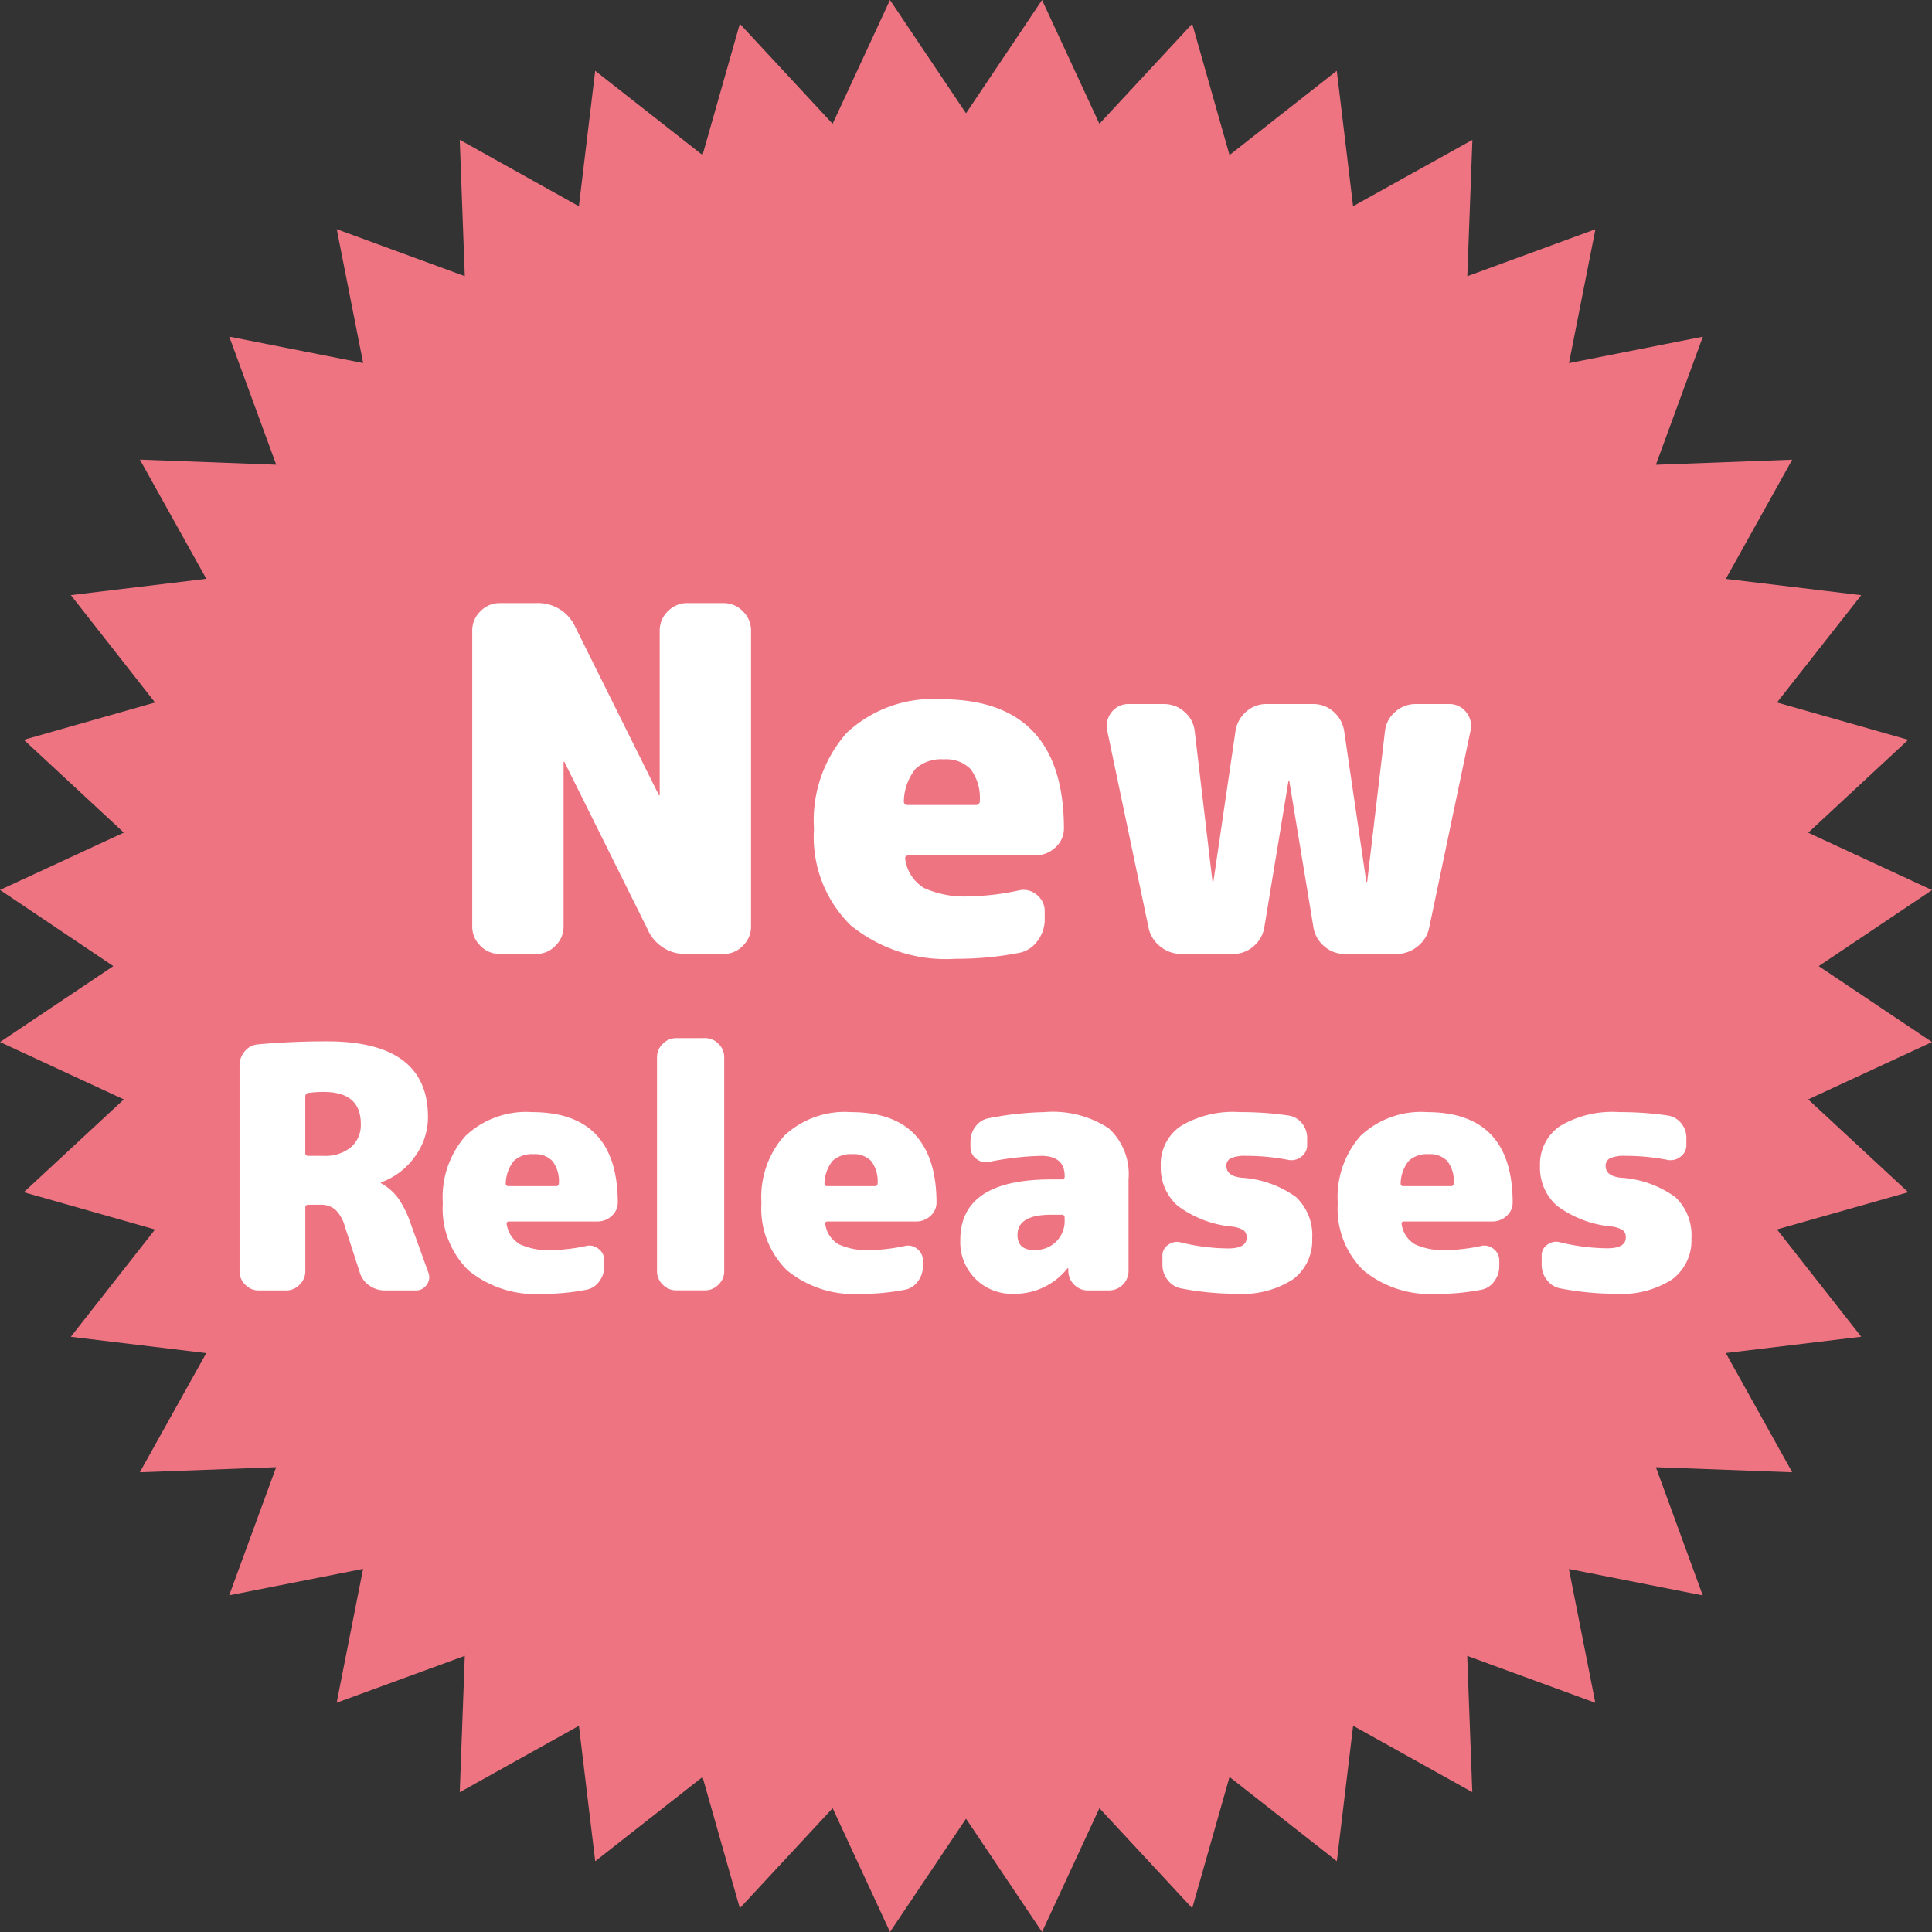
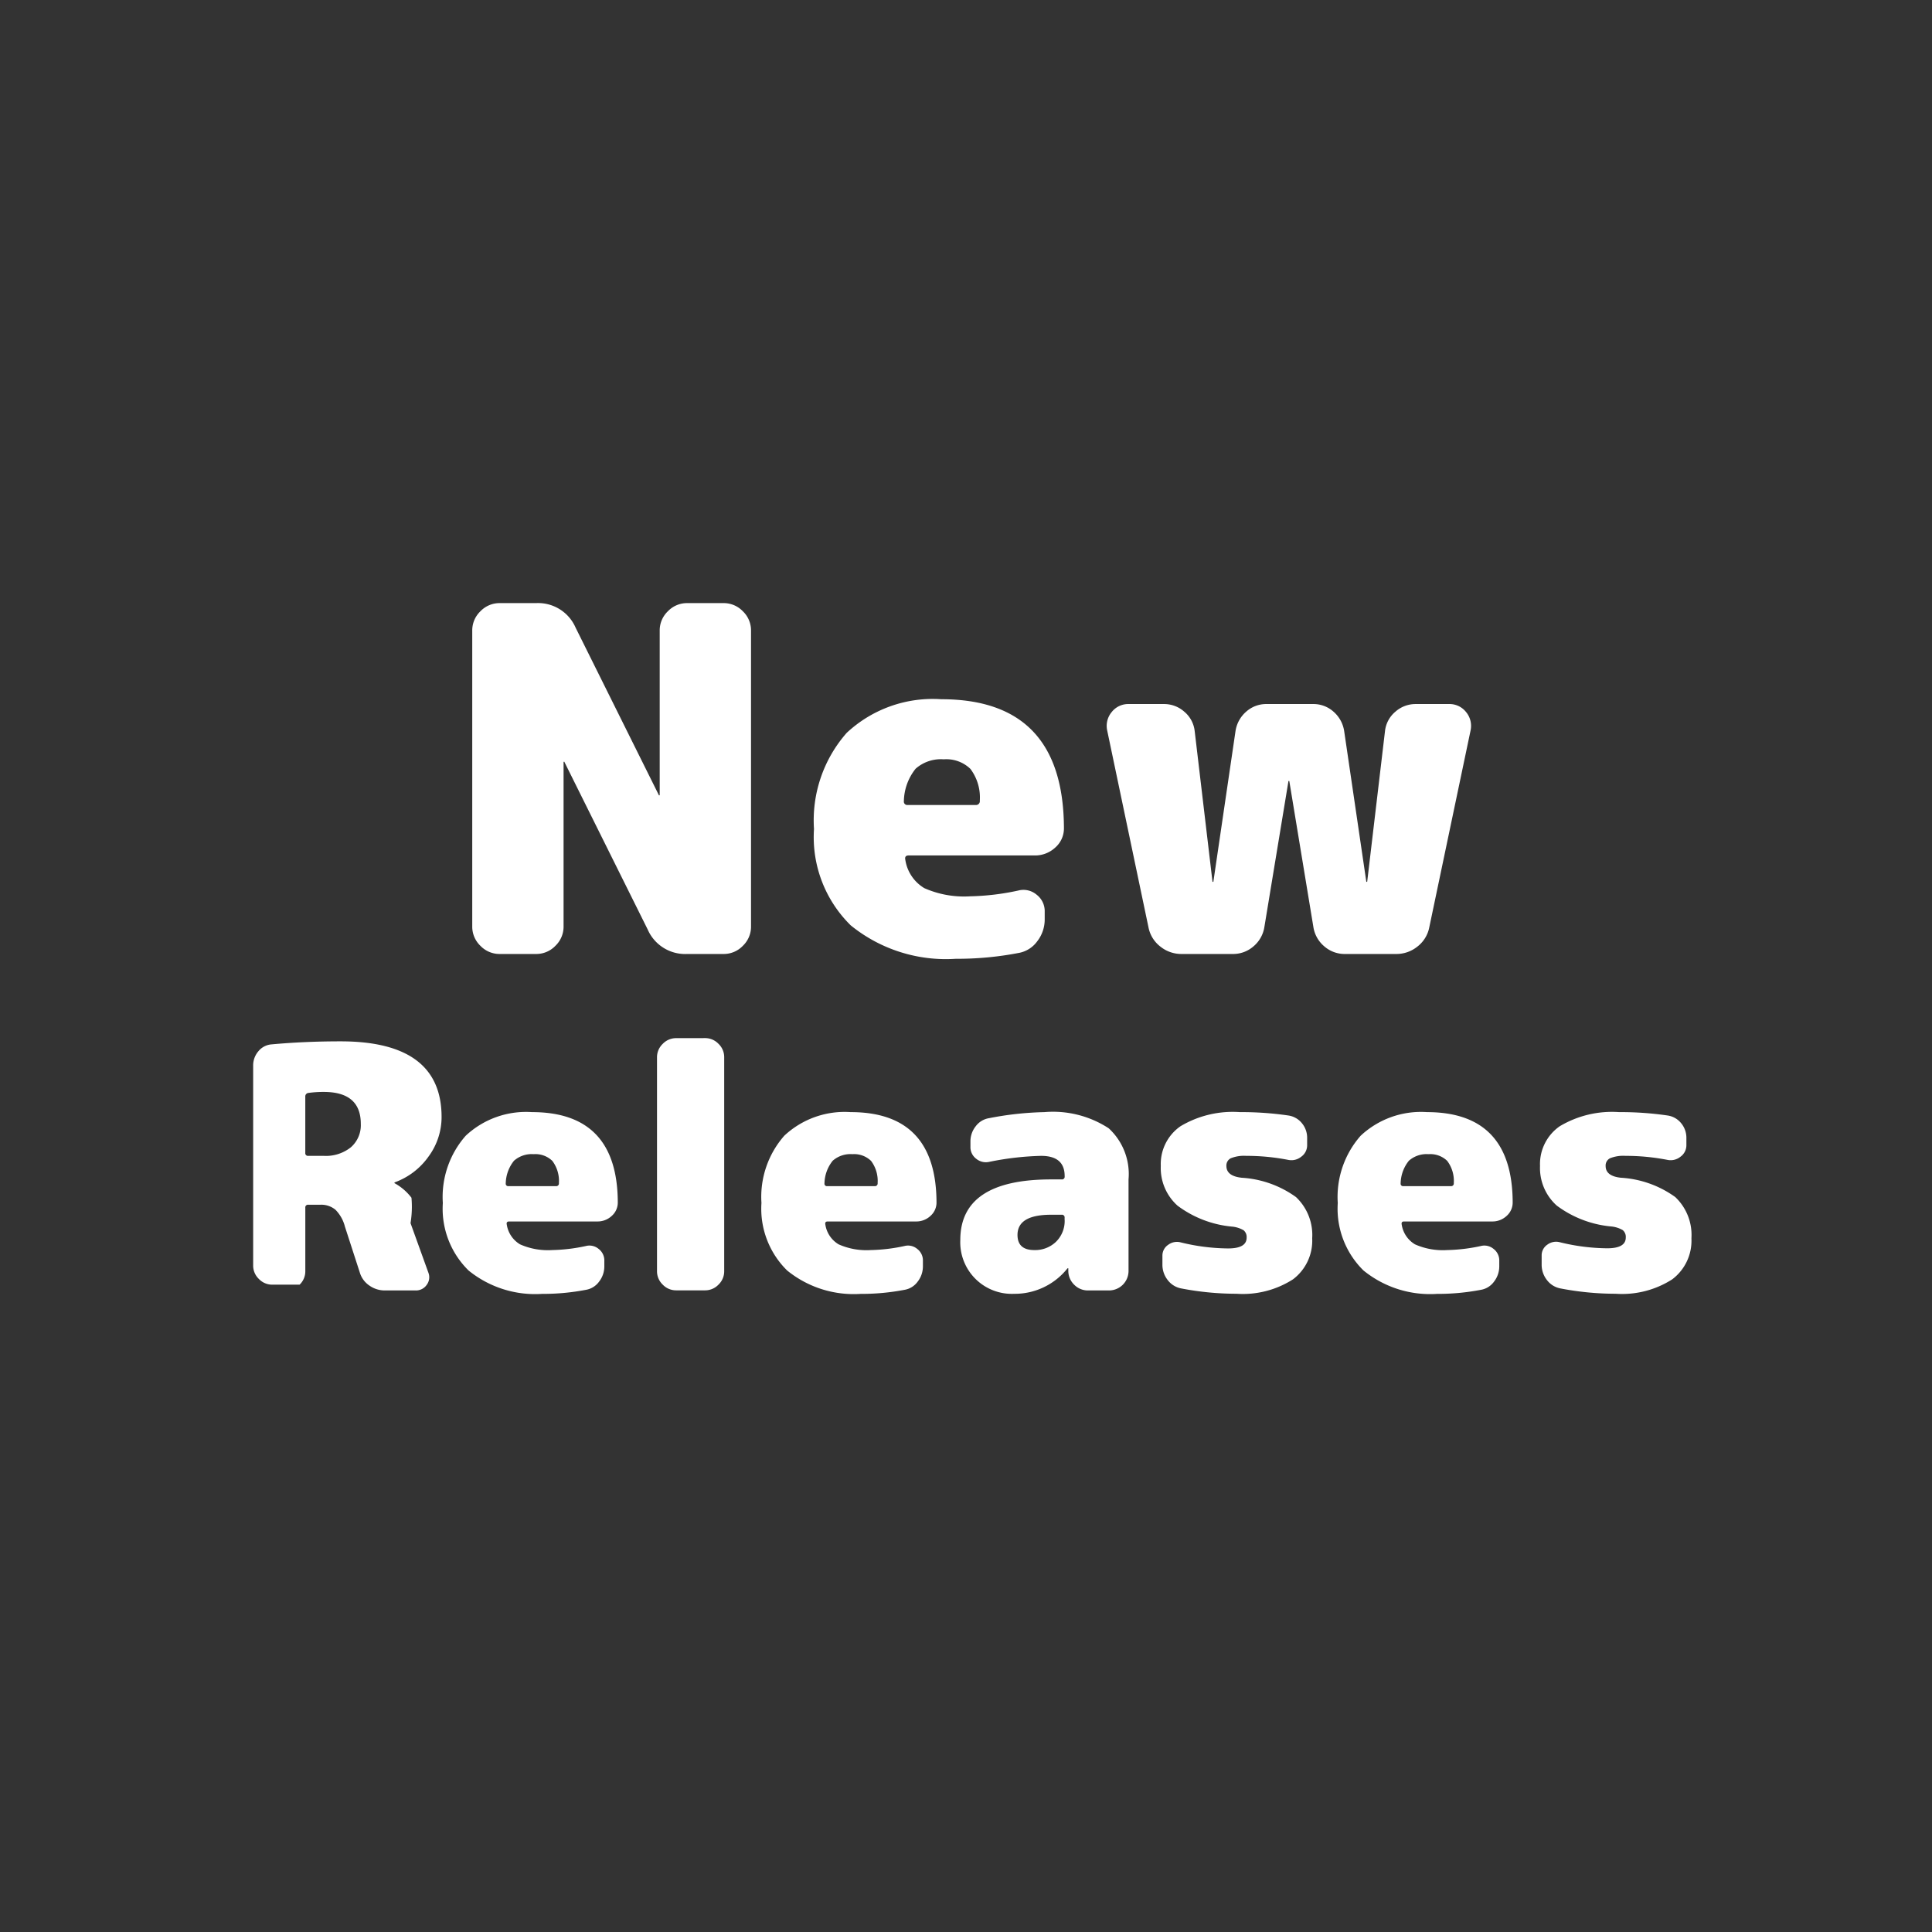
<svg xmlns="http://www.w3.org/2000/svg" width="80.39" height="80.391" viewBox="0 0 80.39 80.391">
  <rect x="0" y="0" width="80.39" height="80.391" fill="#333333" stroke="none" />
  <defs>
    <style>
      .cls-1 {
        fill: #ef7482;
      }

      .cls-2 {
        fill: #fff;
      }
    </style>
  </defs>
  <g id="new_releases" transform="translate(2283 18310)">
-     <path id="パス_13290" data-name="パス 13290" class="cls-1" d="M43.358,0,40.195,4.714,37.031,0,34.644,5.151,30.783.99,29.231,6.451,24.765,2.945l-.679,5.637L19.129,5.817l.21,5.674L14.01,9.536l1.1,5.571-5.571-1.1,1.954,5.33-5.673-.212,2.764,4.959-5.637.679L6.45,29.23.99,30.783l4.161,3.862L0,37.031,4.714,40.2,0,43.359l5.151,2.387L.99,49.608l5.46,1.551L2.945,55.624l5.637.679L5.817,61.261l5.673-.211L9.536,66.38l5.571-1.1-1.1,5.57L19.339,68.9l-.21,5.674,4.958-2.764.679,5.636,4.466-3.505L30.783,79.4l3.862-4.161,2.387,5.15,3.163-4.713,3.163,4.713,2.387-5.15L49.607,79.4l1.552-5.461,4.465,3.505.678-5.636,4.959,2.764L61.049,68.9l5.331,1.954-1.1-5.57,5.57,1.1L68.9,61.05l5.673.211L71.809,56.3l5.636-.679-3.506-4.465L79.4,49.608l-4.162-3.862,5.151-2.387L75.676,40.2l4.714-3.164-5.151-2.387L79.4,30.783,73.939,29.23l3.506-4.464-5.636-.679,2.763-4.959L68.9,19.34l1.954-5.33-5.57,1.1,1.1-5.571-5.331,1.955.212-5.674L56.3,8.581l-.678-5.637L51.159,6.451,49.607.99,45.745,5.151Z" transform="translate(-2282.999 -18310)" />
-     <path id="パス_13342" data-name="パス 13342" class="cls-2" d="M-9.89-14.6a1.1,1.1,0,0,1,.8.34,1.1,1.1,0,0,1,.34.8V-1.14a1.1,1.1,0,0,1-.34.8,1.1,1.1,0,0,1-.8.34h-1.52a1.7,1.7,0,0,1-1.64-1.02l-3.46-6.96A.018.018,0,0,0-16.53-8a.018.018,0,0,0-.02.02v6.84a1.1,1.1,0,0,1-.34.8,1.1,1.1,0,0,1-.8.34h-1.52a1.1,1.1,0,0,1-.8-.34,1.1,1.1,0,0,1-.34-.8V-13.46a1.1,1.1,0,0,1,.34-.8,1.1,1.1,0,0,1,.8-.34h1.52a1.7,1.7,0,0,1,1.64,1.02l3.46,6.96a.018.018,0,0,0,.02.02.018.018,0,0,0,.02-.02v-6.84a1.1,1.1,0,0,1,.34-.8,1.1,1.1,0,0,1,.8-.34ZM.59-6.2a.159.159,0,0,0,.18-.18A1.983,1.983,0,0,0,.38-7.7,1.44,1.44,0,0,0-.73-8.1a1.589,1.589,0,0,0-1.17.39,2.218,2.218,0,0,0-.49,1.35.141.141,0,0,0,.16.16ZM-.83-10.6q5.08,0,5.1,5.36a1.056,1.056,0,0,1-.36.81,1.229,1.229,0,0,1-.86.33H-2.19q-.18,0-.14.18a1.661,1.661,0,0,0,.79,1.18A4.084,4.084,0,0,0,.37-2.4a10.312,10.312,0,0,0,2-.24.848.848,0,0,1,.76.17.863.863,0,0,1,.34.71v.32a1.473,1.473,0,0,1-.31.91,1.214,1.214,0,0,1-.79.49A13.459,13.459,0,0,1-.23.2,6.276,6.276,0,0,1-4.6-1.19,5.142,5.142,0,0,1-6.13-5.2a5.507,5.507,0,0,1,1.36-4A5.245,5.245,0,0,1-.83-10.6Zm21.12.2a.873.873,0,0,1,.71.33.9.9,0,0,1,.19.77L19.47-1.1a1.328,1.328,0,0,1-.49.79,1.391,1.391,0,0,1-.89.31H15.97a1.288,1.288,0,0,1-.87-.32,1.313,1.313,0,0,1-.45-.8l-1-6.06a.018.018,0,0,0-.02-.02.018.018,0,0,0-.02.02l-1,6.06a1.313,1.313,0,0,1-.45.8,1.288,1.288,0,0,1-.87.32H9.17a1.391,1.391,0,0,1-.89-.31,1.328,1.328,0,0,1-.49-.79L6.07-9.3a.9.9,0,0,1,.19-.77.873.873,0,0,1,.71-.33H8.43a1.262,1.262,0,0,1,.85.32,1.226,1.226,0,0,1,.43.8l.74,6.26a.018.018,0,0,0,.02.02.018.018,0,0,0,.02-.02l.92-6.26a1.333,1.333,0,0,1,.44-.8,1.251,1.251,0,0,1,.86-.32h1.92a1.251,1.251,0,0,1,.86.32,1.333,1.333,0,0,1,.44.8l.92,6.26a.018.018,0,0,0,.02.02.018.018,0,0,0,.02-.02l.74-6.26a1.226,1.226,0,0,1,.43-.8,1.262,1.262,0,0,1,.85-.32ZM-26.53,8.4A1.666,1.666,0,0,0-25.4,8.043a1.219,1.219,0,0,0,.413-.973q0-1.33-1.54-1.33a4.569,4.569,0,0,0-.644.042.144.144,0,0,0-.126.154V8.274a.111.111,0,0,0,.126.126Zm3.612,2.8.742,2.058a.526.526,0,0,1-.07.511.54.54,0,0,1-.462.231h-1.274a1.105,1.105,0,0,1-.658-.21,1,1,0,0,1-.392-.546l-.616-1.9a1.534,1.534,0,0,0-.392-.7.917.917,0,0,0-.63-.21h-.5a.111.111,0,0,0-.126.126V13.2a.766.766,0,0,1-.238.56A.766.766,0,0,1-28.1,14h-1.134a.766.766,0,0,1-.56-.238.766.766,0,0,1-.238-.56V4.648a.9.9,0,0,1,.217-.6.779.779,0,0,1,.553-.287q1.372-.126,2.87-.126,4.2,0,4.2,3.15a2.765,2.765,0,0,1-.539,1.638,2.953,2.953,0,0,1-1.407,1.078.012.012,0,0,0-.014.014q0,.028.014.028a2.223,2.223,0,0,1,.693.6A4.194,4.194,0,0,1-22.918,11.2Zm6.048-1.54a.111.111,0,0,0,.126-.126,1.388,1.388,0,0,0-.273-.924,1.008,1.008,0,0,0-.777-.28,1.112,1.112,0,0,0-.819.273,1.553,1.553,0,0,0-.343.945.1.1,0,0,0,.112.112Zm-.994-3.08q3.556,0,3.57,3.752a.739.739,0,0,1-.252.567.86.86,0,0,1-.6.231h-3.668q-.126,0-.1.126a1.162,1.162,0,0,0,.553.826,2.859,2.859,0,0,0,1.337.238,7.219,7.219,0,0,0,1.4-.168.594.594,0,0,1,.532.119.6.6,0,0,1,.238.5v.224a1.031,1.031,0,0,1-.217.637.85.85,0,0,1-.553.343,9.421,9.421,0,0,1-1.82.168,4.393,4.393,0,0,1-3.059-.973,3.6,3.6,0,0,1-1.071-2.807,3.855,3.855,0,0,1,.952-2.8A3.672,3.672,0,0,1-17.864,6.58Zm7.2-3.08a.766.766,0,0,1,.56.238.766.766,0,0,1,.238.56v8.9a.766.766,0,0,1-.238.56.766.766,0,0,1-.56.238h-1.2a.766.766,0,0,1-.56-.238.766.766,0,0,1-.238-.56V4.3a.766.766,0,0,1,.238-.56.766.766,0,0,1,.56-.238Zm7.056,6.16a.111.111,0,0,0,.126-.126,1.388,1.388,0,0,0-.273-.924,1.008,1.008,0,0,0-.777-.28,1.112,1.112,0,0,0-.819.273,1.553,1.553,0,0,0-.343.945.1.1,0,0,0,.112.112Zm-.994-3.08q3.556,0,3.57,3.752a.739.739,0,0,1-.252.567.86.86,0,0,1-.6.231H-5.558q-.126,0-.1.126a1.162,1.162,0,0,0,.553.826,2.859,2.859,0,0,0,1.337.238,7.219,7.219,0,0,0,1.4-.168.594.594,0,0,1,.532.119.6.6,0,0,1,.238.5v.224a1.031,1.031,0,0,1-.217.637.85.85,0,0,1-.553.343,9.421,9.421,0,0,1-1.82.168,4.393,4.393,0,0,1-3.059-.973A3.6,3.6,0,0,1-8.316,10.36a3.855,3.855,0,0,1,.952-2.8A3.672,3.672,0,0,1-4.606,6.58Zm8.9,4.48v-.084a.111.111,0,0,0-.126-.126H3.738q-1.4,0-1.4.84,0,.63.7.63a1.251,1.251,0,0,0,.9-.343A1.213,1.213,0,0,0,4.3,11.06Zm-.84-4.48a4.242,4.242,0,0,1,2.674.672A2.584,2.584,0,0,1,6.958,9.38V13.2a.813.813,0,0,1-.8.8H5.278a.794.794,0,0,1-.574-.231.809.809,0,0,1-.252-.567V13.09a.012.012,0,0,0-.014-.014.04.04,0,0,0-.028.014A2.8,2.8,0,0,1,2.2,14.14,2.146,2.146,0,0,1-.042,11.9q0-2.52,3.78-2.52h.434A.111.111,0,0,0,4.3,9.254V9.24q0-.84-.98-.84a12.167,12.167,0,0,0-2.17.252.63.63,0,0,1-.532-.133.6.6,0,0,1-.238-.5V7.8A1,1,0,0,1,.6,7.168a.858.858,0,0,1,.553-.336A13.349,13.349,0,0,1,3.458,6.58Zm8.2,2.73a4.3,4.3,0,0,1,2.268.805A2.17,2.17,0,0,1,14.6,11.83a2.013,2.013,0,0,1-.8,1.708,3.868,3.868,0,0,1-2.352.6,12.18,12.18,0,0,1-2.31-.224.918.918,0,0,1-.553-.35,1.022,1.022,0,0,1-.217-.644v-.364A.535.535,0,0,1,8.61,12.1a.605.605,0,0,1,.518-.1,8.478,8.478,0,0,0,1.974.252q.77,0,.77-.448a.366.366,0,0,0-.126-.308,1.178,1.178,0,0,0-.5-.154,4.462,4.462,0,0,1-2.247-.868A2.1,2.1,0,0,1,8.3,8.82a1.916,1.916,0,0,1,.819-1.652,4.242,4.242,0,0,1,2.471-.588,13.494,13.494,0,0,1,2.016.14.887.887,0,0,1,.567.322.946.946,0,0,1,.217.616v.294a.584.584,0,0,1-.245.483.649.649,0,0,1-.539.133,9.045,9.045,0,0,0-1.75-.168,1.483,1.483,0,0,0-.644.1.338.338,0,0,0-.182.322Q11.032,9.24,11.662,9.31Zm8.708.35a.111.111,0,0,0,.126-.126,1.388,1.388,0,0,0-.273-.924,1.008,1.008,0,0,0-.777-.28,1.112,1.112,0,0,0-.819.273,1.553,1.553,0,0,0-.343.945.1.1,0,0,0,.112.112Zm-.994-3.08q3.556,0,3.57,3.752a.739.739,0,0,1-.252.567.86.86,0,0,1-.6.231H18.424q-.126,0-.1.126a1.162,1.162,0,0,0,.553.826,2.859,2.859,0,0,0,1.337.238,7.219,7.219,0,0,0,1.4-.168.594.594,0,0,1,.532.119.6.6,0,0,1,.238.5v.224a1.031,1.031,0,0,1-.217.637.85.85,0,0,1-.553.343,9.421,9.421,0,0,1-1.82.168,4.393,4.393,0,0,1-3.059-.973,3.6,3.6,0,0,1-1.071-2.807,3.855,3.855,0,0,1,.952-2.8A3.672,3.672,0,0,1,19.376,6.58ZM27.44,9.31a4.3,4.3,0,0,1,2.268.805,2.17,2.17,0,0,1,.672,1.715,2.013,2.013,0,0,1-.8,1.708,3.868,3.868,0,0,1-2.352.6,12.18,12.18,0,0,1-2.31-.224.918.918,0,0,1-.553-.35,1.022,1.022,0,0,1-.217-.644v-.364a.535.535,0,0,1,.238-.462.605.605,0,0,1,.518-.1,8.478,8.478,0,0,0,1.974.252q.77,0,.77-.448a.366.366,0,0,0-.126-.308,1.178,1.178,0,0,0-.5-.154,4.462,4.462,0,0,1-2.247-.868A2.1,2.1,0,0,1,24.08,8.82,1.916,1.916,0,0,1,24.9,7.168,4.242,4.242,0,0,1,27.37,6.58a13.494,13.494,0,0,1,2.016.14.887.887,0,0,1,.567.322.946.946,0,0,1,.217.616v.294a.584.584,0,0,1-.245.483.649.649,0,0,1-.539.133,9.045,9.045,0,0,0-1.75-.168,1.483,1.483,0,0,0-.644.1.338.338,0,0,0-.182.322Q26.81,9.24,27.44,9.31Z" transform="translate(-2243 -18270.305)" />
+     <path id="パス_13342" data-name="パス 13342" class="cls-2" d="M-9.89-14.6a1.1,1.1,0,0,1,.8.34,1.1,1.1,0,0,1,.34.8V-1.14a1.1,1.1,0,0,1-.34.8,1.1,1.1,0,0,1-.8.34h-1.52a1.7,1.7,0,0,1-1.64-1.02l-3.46-6.96A.018.018,0,0,0-16.53-8a.018.018,0,0,0-.02.02v6.84a1.1,1.1,0,0,1-.34.8,1.1,1.1,0,0,1-.8.34h-1.52a1.1,1.1,0,0,1-.8-.34,1.1,1.1,0,0,1-.34-.8V-13.46a1.1,1.1,0,0,1,.34-.8,1.1,1.1,0,0,1,.8-.34h1.52a1.7,1.7,0,0,1,1.64,1.02l3.46,6.96a.018.018,0,0,0,.02.02.018.018,0,0,0,.02-.02v-6.84a1.1,1.1,0,0,1,.34-.8,1.1,1.1,0,0,1,.8-.34ZM.59-6.2a.159.159,0,0,0,.18-.18A1.983,1.983,0,0,0,.38-7.7,1.44,1.44,0,0,0-.73-8.1a1.589,1.589,0,0,0-1.17.39,2.218,2.218,0,0,0-.49,1.35.141.141,0,0,0,.16.16ZM-.83-10.6q5.08,0,5.1,5.36a1.056,1.056,0,0,1-.36.81,1.229,1.229,0,0,1-.86.33H-2.19q-.18,0-.14.18a1.661,1.661,0,0,0,.79,1.18A4.084,4.084,0,0,0,.37-2.4a10.312,10.312,0,0,0,2-.24.848.848,0,0,1,.76.17.863.863,0,0,1,.34.71v.32a1.473,1.473,0,0,1-.31.91,1.214,1.214,0,0,1-.79.49A13.459,13.459,0,0,1-.23.2,6.276,6.276,0,0,1-4.6-1.19,5.142,5.142,0,0,1-6.13-5.2a5.507,5.507,0,0,1,1.36-4A5.245,5.245,0,0,1-.83-10.6Zm21.12.2a.873.873,0,0,1,.71.33.9.9,0,0,1,.19.77L19.47-1.1a1.328,1.328,0,0,1-.49.79,1.391,1.391,0,0,1-.89.31H15.97a1.288,1.288,0,0,1-.87-.32,1.313,1.313,0,0,1-.45-.8l-1-6.06a.018.018,0,0,0-.02-.02.018.018,0,0,0-.02.02l-1,6.06a1.313,1.313,0,0,1-.45.8,1.288,1.288,0,0,1-.87.32H9.17a1.391,1.391,0,0,1-.89-.31,1.328,1.328,0,0,1-.49-.79L6.07-9.3a.9.9,0,0,1,.19-.77.873.873,0,0,1,.71-.33H8.43a1.262,1.262,0,0,1,.85.32,1.226,1.226,0,0,1,.43.8l.74,6.26a.018.018,0,0,0,.02.02.018.018,0,0,0,.02-.02l.92-6.26a1.333,1.333,0,0,1,.44-.8,1.251,1.251,0,0,1,.86-.32h1.92a1.251,1.251,0,0,1,.86.32,1.333,1.333,0,0,1,.44.8l.92,6.26a.018.018,0,0,0,.02.02.018.018,0,0,0,.02-.02l.74-6.26a1.226,1.226,0,0,1,.43-.8,1.262,1.262,0,0,1,.85-.32ZM-26.53,8.4A1.666,1.666,0,0,0-25.4,8.043a1.219,1.219,0,0,0,.413-.973q0-1.33-1.54-1.33a4.569,4.569,0,0,0-.644.042.144.144,0,0,0-.126.154V8.274a.111.111,0,0,0,.126.126Zm3.612,2.8.742,2.058a.526.526,0,0,1-.07.511.54.54,0,0,1-.462.231h-1.274a1.105,1.105,0,0,1-.658-.21,1,1,0,0,1-.392-.546l-.616-1.9a1.534,1.534,0,0,0-.392-.7.917.917,0,0,0-.63-.21h-.5a.111.111,0,0,0-.126.126V13.2a.766.766,0,0,1-.238.56h-1.134a.766.766,0,0,1-.56-.238.766.766,0,0,1-.238-.56V4.648a.9.9,0,0,1,.217-.6.779.779,0,0,1,.553-.287q1.372-.126,2.87-.126,4.2,0,4.2,3.15a2.765,2.765,0,0,1-.539,1.638,2.953,2.953,0,0,1-1.407,1.078.012.012,0,0,0-.014.014q0,.028.014.028a2.223,2.223,0,0,1,.693.6A4.194,4.194,0,0,1-22.918,11.2Zm6.048-1.54a.111.111,0,0,0,.126-.126,1.388,1.388,0,0,0-.273-.924,1.008,1.008,0,0,0-.777-.28,1.112,1.112,0,0,0-.819.273,1.553,1.553,0,0,0-.343.945.1.1,0,0,0,.112.112Zm-.994-3.08q3.556,0,3.57,3.752a.739.739,0,0,1-.252.567.86.86,0,0,1-.6.231h-3.668q-.126,0-.1.126a1.162,1.162,0,0,0,.553.826,2.859,2.859,0,0,0,1.337.238,7.219,7.219,0,0,0,1.4-.168.594.594,0,0,1,.532.119.6.6,0,0,1,.238.5v.224a1.031,1.031,0,0,1-.217.637.85.85,0,0,1-.553.343,9.421,9.421,0,0,1-1.82.168,4.393,4.393,0,0,1-3.059-.973,3.6,3.6,0,0,1-1.071-2.807,3.855,3.855,0,0,1,.952-2.8A3.672,3.672,0,0,1-17.864,6.58Zm7.2-3.08a.766.766,0,0,1,.56.238.766.766,0,0,1,.238.56v8.9a.766.766,0,0,1-.238.56.766.766,0,0,1-.56.238h-1.2a.766.766,0,0,1-.56-.238.766.766,0,0,1-.238-.56V4.3a.766.766,0,0,1,.238-.56.766.766,0,0,1,.56-.238Zm7.056,6.16a.111.111,0,0,0,.126-.126,1.388,1.388,0,0,0-.273-.924,1.008,1.008,0,0,0-.777-.28,1.112,1.112,0,0,0-.819.273,1.553,1.553,0,0,0-.343.945.1.1,0,0,0,.112.112Zm-.994-3.08q3.556,0,3.57,3.752a.739.739,0,0,1-.252.567.86.86,0,0,1-.6.231H-5.558q-.126,0-.1.126a1.162,1.162,0,0,0,.553.826,2.859,2.859,0,0,0,1.337.238,7.219,7.219,0,0,0,1.4-.168.594.594,0,0,1,.532.119.6.6,0,0,1,.238.5v.224a1.031,1.031,0,0,1-.217.637.85.85,0,0,1-.553.343,9.421,9.421,0,0,1-1.82.168,4.393,4.393,0,0,1-3.059-.973A3.6,3.6,0,0,1-8.316,10.36a3.855,3.855,0,0,1,.952-2.8A3.672,3.672,0,0,1-4.606,6.58Zm8.9,4.48v-.084a.111.111,0,0,0-.126-.126H3.738q-1.4,0-1.4.84,0,.63.7.63a1.251,1.251,0,0,0,.9-.343A1.213,1.213,0,0,0,4.3,11.06Zm-.84-4.48a4.242,4.242,0,0,1,2.674.672A2.584,2.584,0,0,1,6.958,9.38V13.2a.813.813,0,0,1-.8.8H5.278a.794.794,0,0,1-.574-.231.809.809,0,0,1-.252-.567V13.09a.012.012,0,0,0-.014-.014.04.04,0,0,0-.028.014A2.8,2.8,0,0,1,2.2,14.14,2.146,2.146,0,0,1-.042,11.9q0-2.52,3.78-2.52h.434A.111.111,0,0,0,4.3,9.254V9.24q0-.84-.98-.84a12.167,12.167,0,0,0-2.17.252.63.63,0,0,1-.532-.133.6.6,0,0,1-.238-.5V7.8A1,1,0,0,1,.6,7.168a.858.858,0,0,1,.553-.336A13.349,13.349,0,0,1,3.458,6.58Zm8.2,2.73a4.3,4.3,0,0,1,2.268.805A2.17,2.17,0,0,1,14.6,11.83a2.013,2.013,0,0,1-.8,1.708,3.868,3.868,0,0,1-2.352.6,12.18,12.18,0,0,1-2.31-.224.918.918,0,0,1-.553-.35,1.022,1.022,0,0,1-.217-.644v-.364A.535.535,0,0,1,8.61,12.1a.605.605,0,0,1,.518-.1,8.478,8.478,0,0,0,1.974.252q.77,0,.77-.448a.366.366,0,0,0-.126-.308,1.178,1.178,0,0,0-.5-.154,4.462,4.462,0,0,1-2.247-.868A2.1,2.1,0,0,1,8.3,8.82a1.916,1.916,0,0,1,.819-1.652,4.242,4.242,0,0,1,2.471-.588,13.494,13.494,0,0,1,2.016.14.887.887,0,0,1,.567.322.946.946,0,0,1,.217.616v.294a.584.584,0,0,1-.245.483.649.649,0,0,1-.539.133,9.045,9.045,0,0,0-1.75-.168,1.483,1.483,0,0,0-.644.1.338.338,0,0,0-.182.322Q11.032,9.24,11.662,9.31Zm8.708.35a.111.111,0,0,0,.126-.126,1.388,1.388,0,0,0-.273-.924,1.008,1.008,0,0,0-.777-.28,1.112,1.112,0,0,0-.819.273,1.553,1.553,0,0,0-.343.945.1.1,0,0,0,.112.112Zm-.994-3.08q3.556,0,3.57,3.752a.739.739,0,0,1-.252.567.86.86,0,0,1-.6.231H18.424q-.126,0-.1.126a1.162,1.162,0,0,0,.553.826,2.859,2.859,0,0,0,1.337.238,7.219,7.219,0,0,0,1.4-.168.594.594,0,0,1,.532.119.6.6,0,0,1,.238.5v.224a1.031,1.031,0,0,1-.217.637.85.85,0,0,1-.553.343,9.421,9.421,0,0,1-1.82.168,4.393,4.393,0,0,1-3.059-.973,3.6,3.6,0,0,1-1.071-2.807,3.855,3.855,0,0,1,.952-2.8A3.672,3.672,0,0,1,19.376,6.58ZM27.44,9.31a4.3,4.3,0,0,1,2.268.805,2.17,2.17,0,0,1,.672,1.715,2.013,2.013,0,0,1-.8,1.708,3.868,3.868,0,0,1-2.352.6,12.18,12.18,0,0,1-2.31-.224.918.918,0,0,1-.553-.35,1.022,1.022,0,0,1-.217-.644v-.364a.535.535,0,0,1,.238-.462.605.605,0,0,1,.518-.1,8.478,8.478,0,0,0,1.974.252q.77,0,.77-.448a.366.366,0,0,0-.126-.308,1.178,1.178,0,0,0-.5-.154,4.462,4.462,0,0,1-2.247-.868A2.1,2.1,0,0,1,24.08,8.82,1.916,1.916,0,0,1,24.9,7.168,4.242,4.242,0,0,1,27.37,6.58a13.494,13.494,0,0,1,2.016.14.887.887,0,0,1,.567.322.946.946,0,0,1,.217.616v.294a.584.584,0,0,1-.245.483.649.649,0,0,1-.539.133,9.045,9.045,0,0,0-1.75-.168,1.483,1.483,0,0,0-.644.1.338.338,0,0,0-.182.322Q26.81,9.24,27.44,9.31Z" transform="translate(-2243 -18270.305)" />
  </g>
</svg>